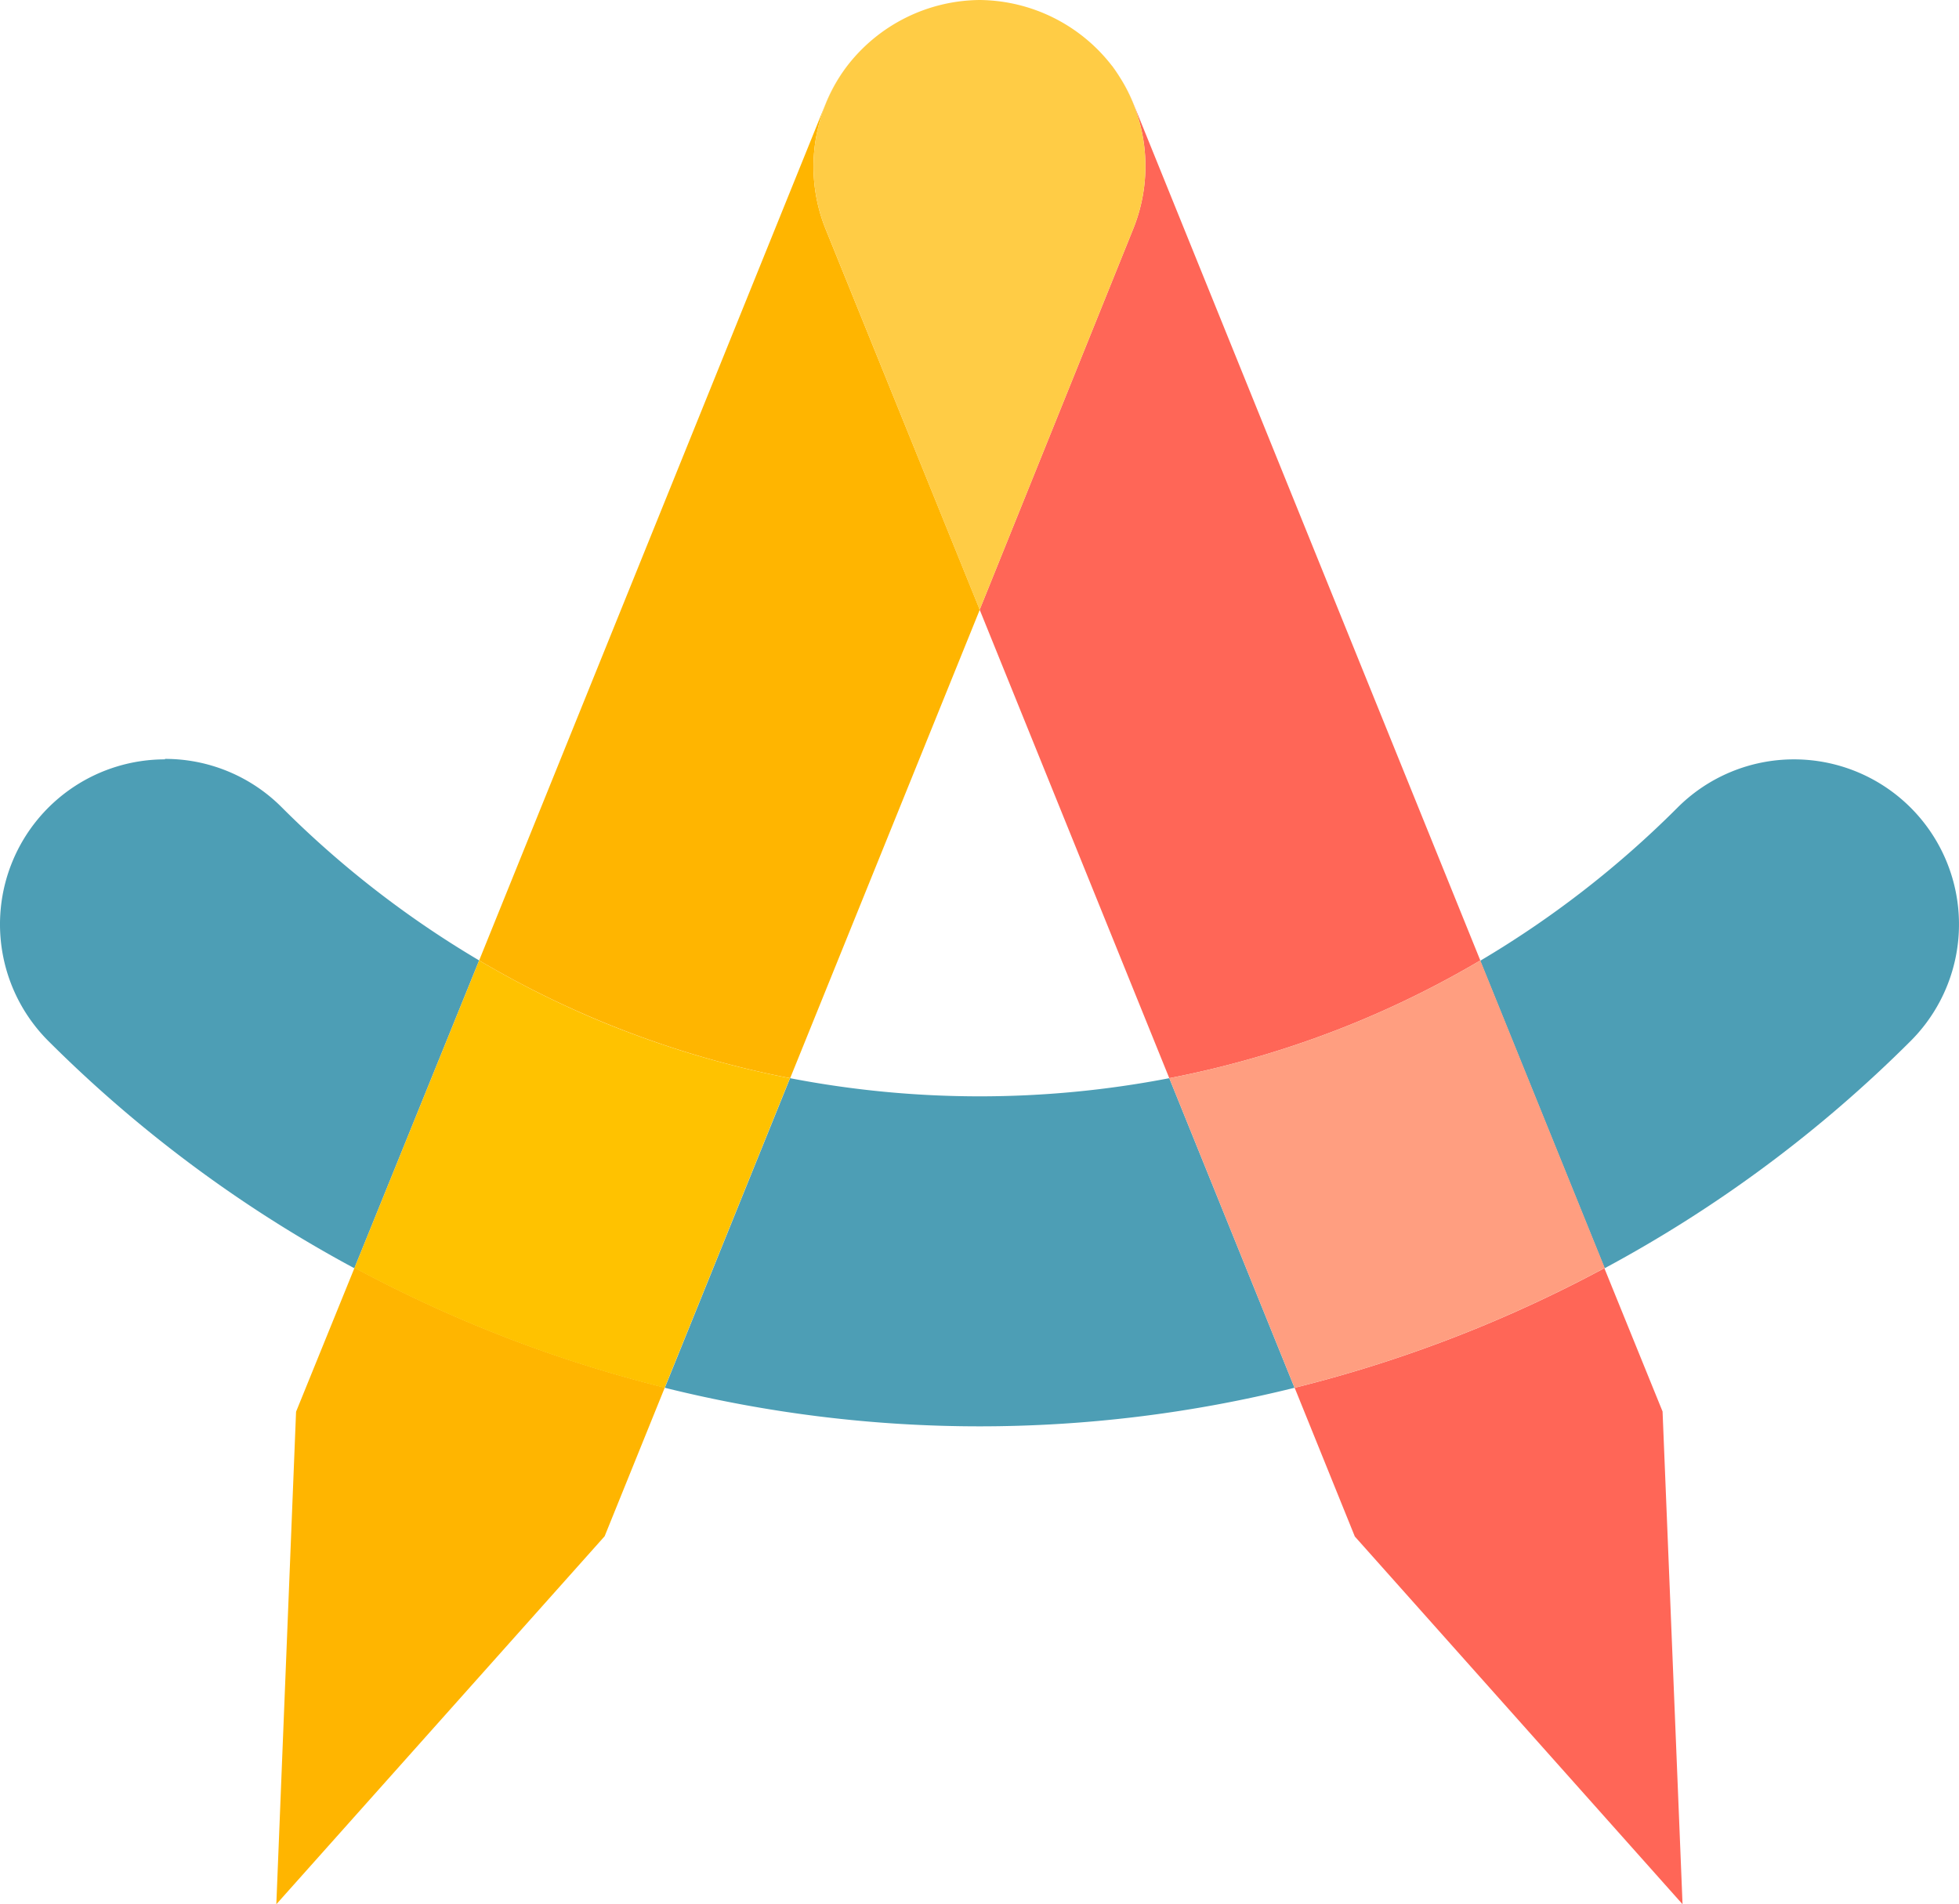
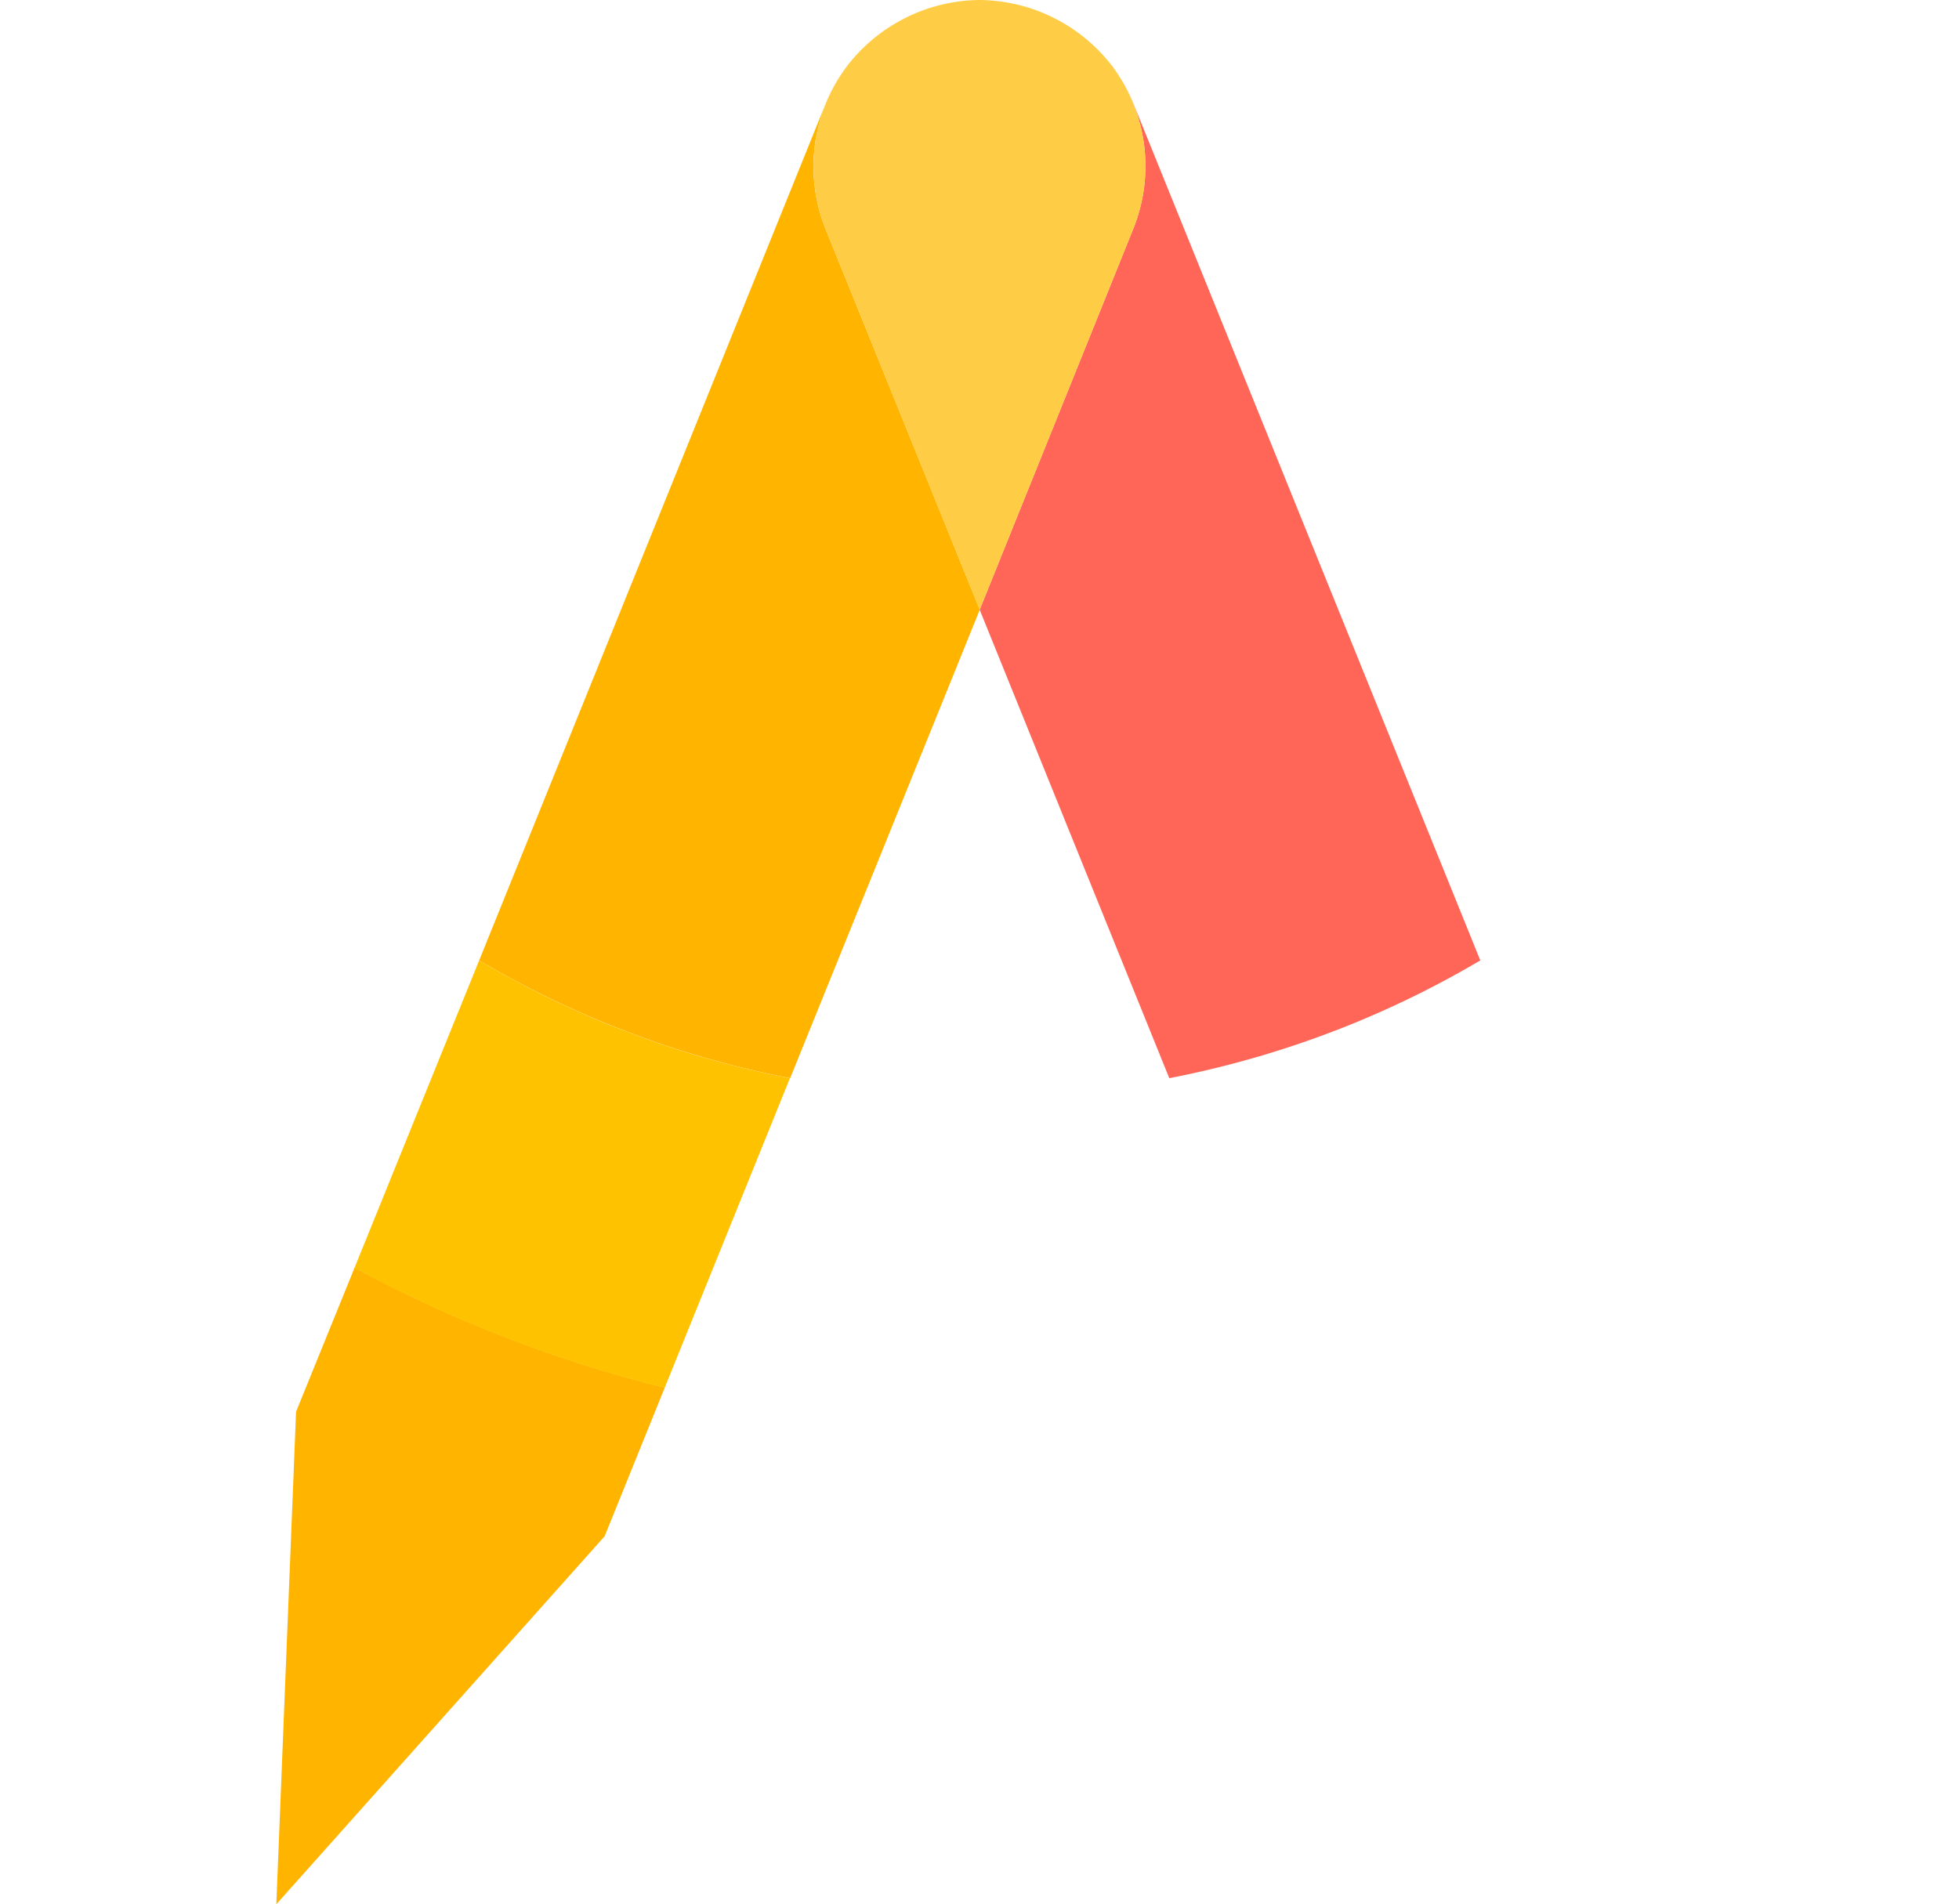
<svg xmlns="http://www.w3.org/2000/svg" viewBox="-0.011 0 167.673 163">
  <g>
-     <path d="M30.33 108.53l-5 12.31L23.64 163l28.1-31.5 5.15-12.73a113.53 113.53 0 0 1-16.13-5.31 114.22 114.22 0 0 1-10.42-4.95zM72.51 5.63a13.93 13.93 0 0 0-1.85 3.24L41 82.21a83.25 83.25 0 0 0 10.47 5.23 83.93 83.93 0 0 0 16.15 4.85l16.23-40.1-13.22-32.64a14.32 14.32 0 0 1 1.88-13.92z" fill="#ffb500" />
+     <path d="M30.33 108.53l-5 12.31L23.64 163l28.1-31.5 5.15-12.73a113.53 113.53 0 0 1-16.13-5.31 114.22 114.22 0 0 1-10.42-4.95M72.51 5.63a13.93 13.93 0 0 0-1.85 3.24L41 82.21a83.25 83.25 0 0 0 10.47 5.23 83.93 83.93 0 0 0 16.15 4.85l16.23-40.1-13.22-32.64a14.32 14.32 0 0 1 1.88-13.92z" fill="#ffb500" />
    <path d="M95.17 5.64A14.32 14.32 0 0 1 97 19.55L83.84 52.19l16.23 40.1a84 84 0 0 0 16.15-4.85 83.26 83.26 0 0 0 10.47-5.23L97 8.87a13.94 13.94 0 0 0-1.84-3.23z" fill="#ff6657" />
    <path d="M83.84 0a14.47 14.47 0 0 0-11.33 5.63 14.32 14.32 0 0 0-1.88 13.92l13.21 32.64L97 19.55a14.32 14.32 0 0 0-1.83-13.91A14.47 14.47 0 0 0 83.84 0z" fill="#ffcc45" />
-     <path d="M137.35 108.53a114.41 114.41 0 0 1-10.42 4.95 113.63 113.63 0 0 1-16.13 5.31l5.15 12.73L144 163l-1.71-42.18-5-12.31z" fill="#ff6657" />
-     <path d="M67.61 92.29l-10.72 26.5a111.65 111.65 0 0 0 53.9 0l-10.72-26.5a85.54 85.54 0 0 1-32.46 0zM14.12 65a14.12 14.12 0 0 0-10 24.1 112.2 112.2 0 0 0 26.2 19.46L41 82.21A85.06 85.06 0 0 1 24.1 69.1a14.08 14.08 0 0 0-10-4.14zm139.44 0a14.08 14.08 0 0 0-10 4.14 85.05 85.05 0 0 1-16.88 13.1l10.65 26.32a112.19 112.19 0 0 0 26.2-19.46 14.12 14.12 0 0 0-10-24.1z" fill="#4d9eb5" />
    <path d="M41 82.21l-10.67 26.32a114.22 114.22 0 0 0 10.42 4.95 113.53 113.53 0 0 0 16.13 5.31l10.72-26.5a83.93 83.93 0 0 1-16.15-4.85A83.25 83.25 0 0 1 41 82.21z" fill="#ffc200" />
-     <path d="M126.69 82.21a83.26 83.26 0 0 1-10.47 5.23 84 84 0 0 1-16.15 4.85l10.72 26.5a113.63 113.63 0 0 0 16.13-5.31 114.41 114.41 0 0 0 10.42-4.95l-10.65-26.32z" fill="#ff9e80" />
  </g>
</svg>